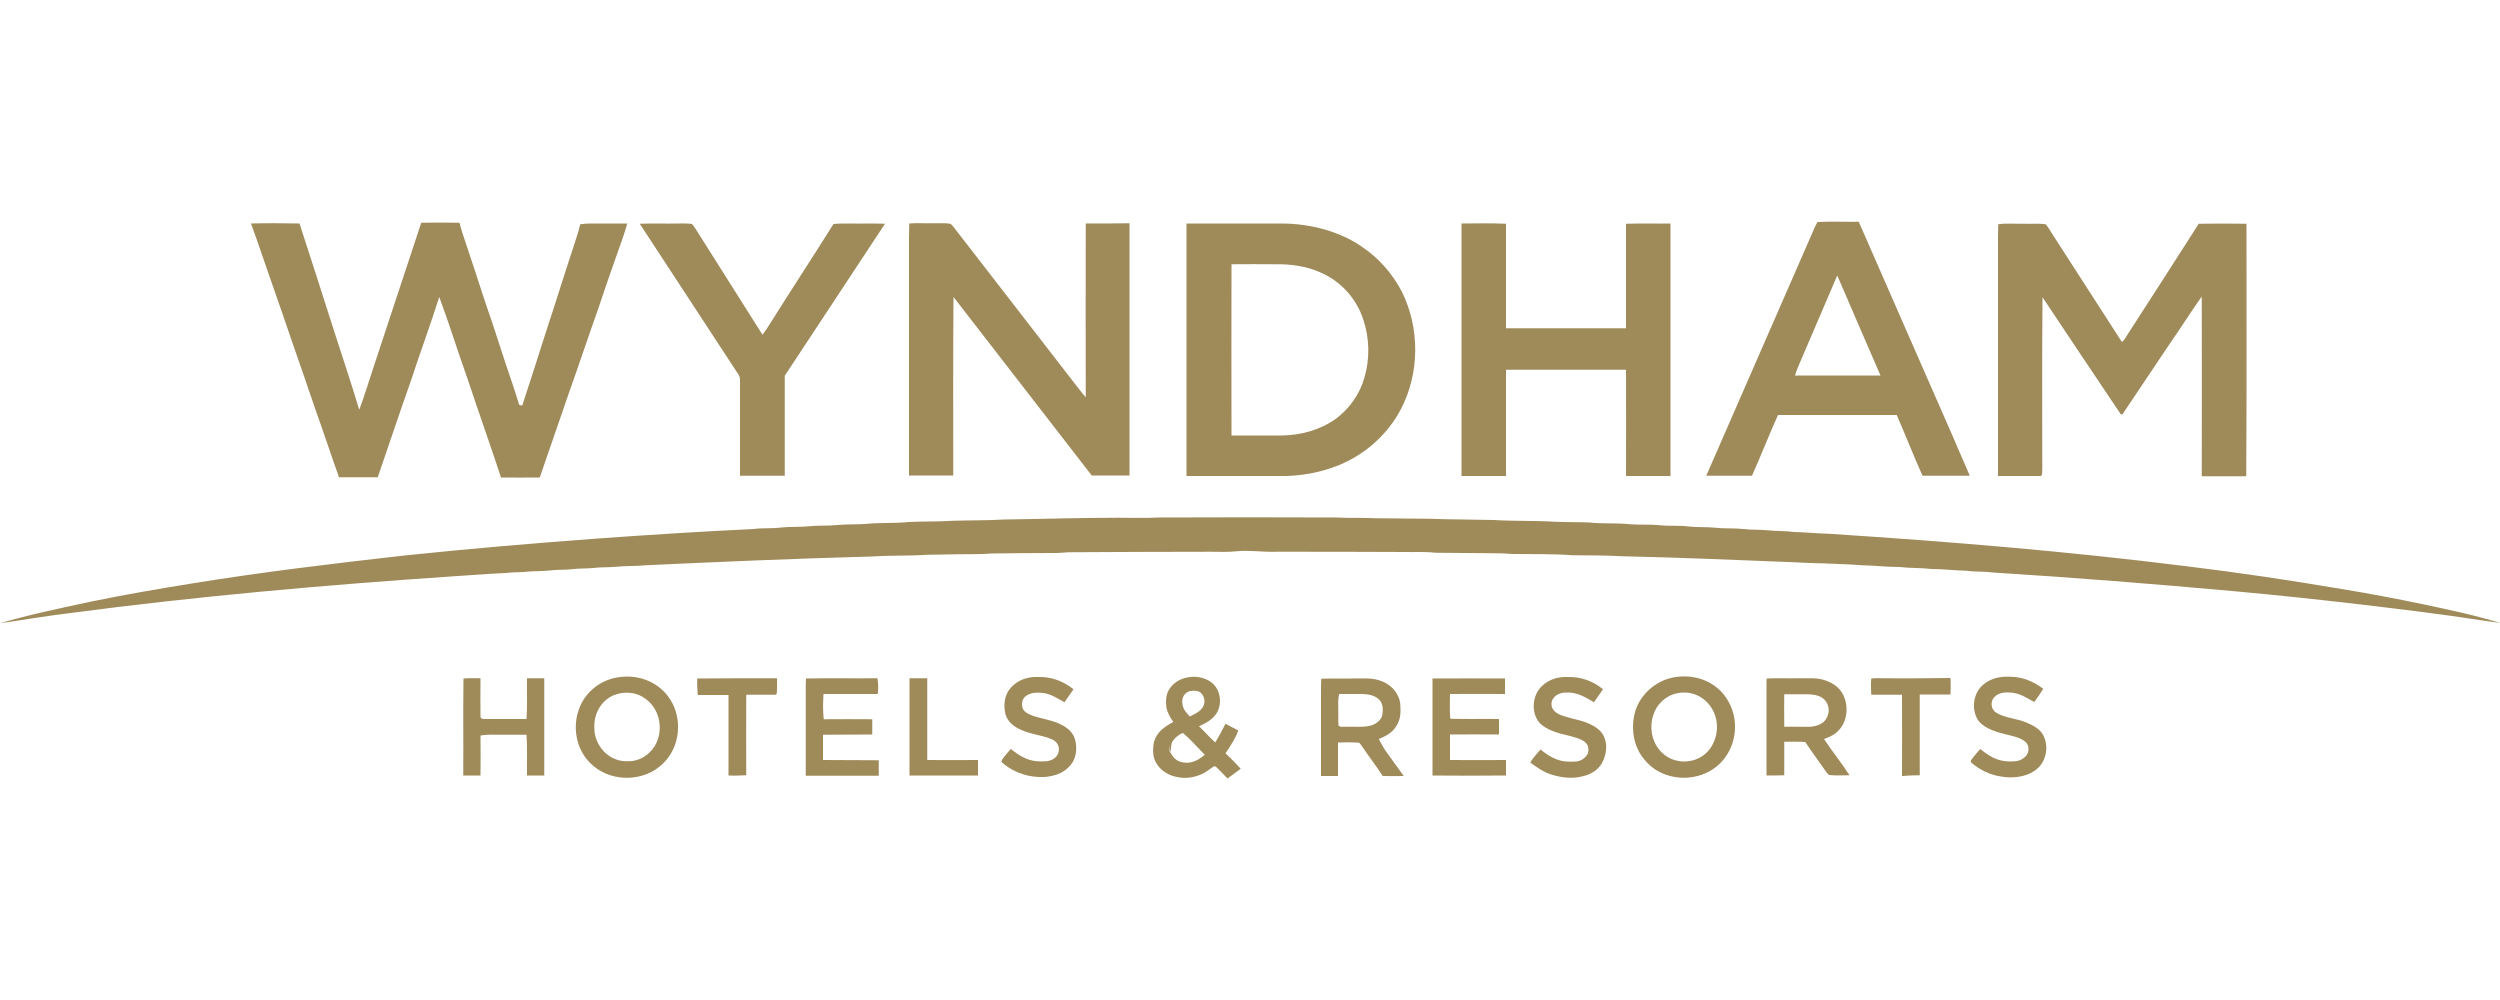
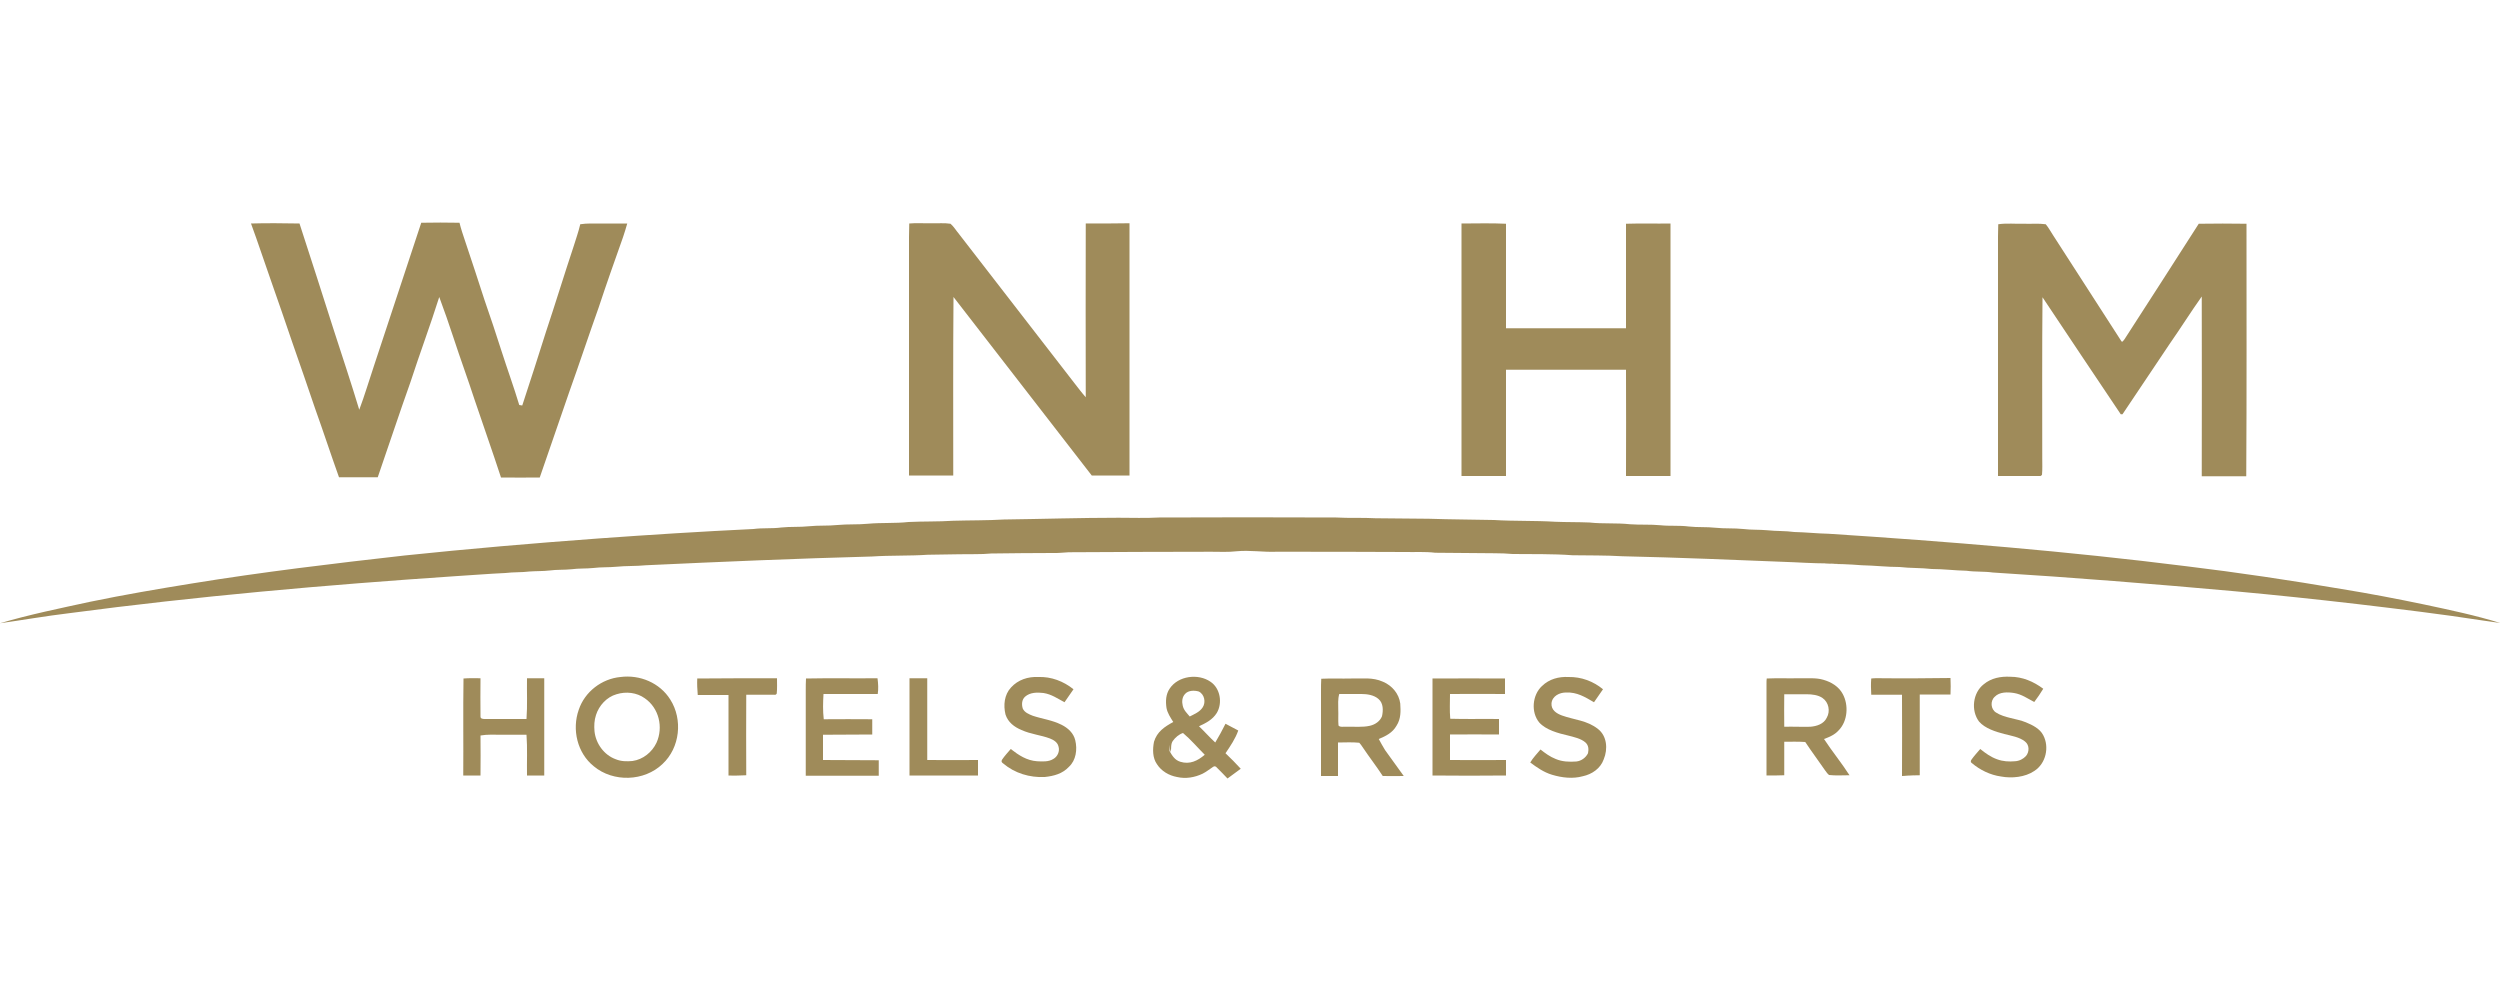
<svg xmlns="http://www.w3.org/2000/svg" version="1.1" id="Layer_1" x="0px" y="0px" viewBox="0 0 100 40" style="enable-background:new 0 0 100 40;" xml:space="preserve">
  <style type="text/css">
	.st0{fill:#9F8B5A;}
	.st1{fill:#0171BB;}
</style>
  <g>
    <g>
-       <path class="st0" d="M74.35,8.87c-0.55,0.01-1.1-0.02-1.65,0.01c-0.1,0.16-0.16,0.34-0.24,0.51c-1.4,3.21-2.81,6.43-4.21,9.64    c0.61,0,1.22,0,1.83,0c0.36-0.81,0.68-1.63,1.04-2.43c1.58,0,3.16,0,4.75,0c0.35,0.81,0.67,1.62,1.03,2.43c0.63,0,1.26,0,1.89,0    c-0.21-0.51-0.44-1-0.65-1.51C76.87,14.64,75.62,11.76,74.35,8.87z M71.8,15.02c0.05-0.17,0.12-0.34,0.19-0.5    c0.5-1.17,1-2.33,1.5-3.5c0.57,1.34,1.16,2.67,1.73,4C74.08,15.02,72.94,15.02,71.8,15.02z" />
      <path class="st0" d="M23.62,8.94c-0.14,0-0.27,0.01-0.41,0.03c-0.07,0.3-0.17,0.58-0.26,0.87c-0.38,1.14-0.73,2.29-1.11,3.43    c-0.31,0.99-0.63,1.97-0.95,2.95c-0.04-0.01-0.08-0.01-0.12-0.02c-0.22-0.73-0.48-1.44-0.71-2.16c-0.22-0.68-0.44-1.36-0.68-2.04    c-0.26-0.79-0.51-1.58-0.78-2.37c-0.08-0.24-0.16-0.47-0.22-0.72c-0.51-0.01-1.02-0.01-1.53,0c-0.63,1.91-1.26,3.81-1.89,5.72    c-0.2,0.59-0.37,1.18-0.59,1.76c-0.32-1.06-0.67-2.11-1.01-3.16c-0.45-1.43-0.92-2.86-1.38-4.29c-0.64-0.01-1.3-0.02-1.94,0    c0.28,0.76,0.53,1.53,0.8,2.29c0.29,0.83,0.58,1.66,0.86,2.49c0.31,0.87,0.6,1.74,0.9,2.61c0.33,0.92,0.63,1.84,0.96,2.76    c0.52,0,1.03,0,1.55,0c0.44-1.27,0.86-2.55,1.31-3.81c0.37-1.14,0.79-2.26,1.15-3.4c0.2,0.54,0.39,1.08,0.57,1.63    c0.27,0.83,0.57,1.64,0.84,2.47c0.35,1.04,0.72,2.08,1.06,3.12c0.52,0.01,1.03,0,1.55,0c0.39-1.15,0.8-2.3,1.19-3.45    c0.4-1.12,0.77-2.24,1.17-3.36c0.31-0.94,0.64-1.87,0.97-2.8c0.06-0.18,0.12-0.37,0.17-0.55C24.6,8.94,24.11,8.94,23.62,8.94z" />
-       <path class="st0" d="M33.95,8.94c-0.21,0-0.41,0-0.61,0.02c-0.83,1.32-1.68,2.62-2.51,3.94c-0.1,0.17-0.21,0.33-0.33,0.49    c-0.87-1.38-1.74-2.75-2.61-4.13c-0.06-0.1-0.13-0.21-0.21-0.3c-0.18-0.03-0.37-0.02-0.55-0.02c-0.51,0.01-1.03-0.01-1.54,0.01    c1.27,1.94,2.54,3.88,3.81,5.82c0.08,0.13,0.21,0.27,0.2,0.43c0,1.28,0,2.56,0,3.83c0.6,0,1.19,0,1.79,0c0-1.33,0-2.67,0-4    c1.33-2.03,2.68-4.05,4.01-6.08C34.91,8.93,34.43,8.95,33.95,8.94z" />
      <path class="st0" d="M43.43,8.94c-0.01,2.32,0,4.64,0,6.95c-0.16-0.18-0.3-0.37-0.45-0.56c-1.54-1.99-3.08-3.98-4.62-5.97    c-0.11-0.13-0.21-0.3-0.34-0.41c-0.25-0.04-0.51-0.01-0.76-0.02c-0.29,0.01-0.59-0.02-0.89,0.01c-0.01,0.18,0,0.37-0.01,0.55    c0,3.18,0,6.35,0,9.53c0.59,0,1.18,0,1.77,0c0-2.38-0.01-4.76,0.01-7.14c1.84,2.38,3.69,4.76,5.53,7.14c0.5,0,1,0,1.51,0    c0-3.36,0-6.73,0-10.09C44.59,8.94,44.01,8.94,43.43,8.94z" />
-       <path class="st0" d="M54.49,9.88c-0.9-0.63-2.05-0.92-3.14-0.94c-1.3,0-2.59,0-3.89,0c0,3.36,0,6.73,0,10.1c1.23,0,2.46,0,3.69,0    c0.82,0.02,1.66-0.13,2.42-0.44c1.04-0.43,1.93-1.22,2.46-2.22c0.76-1.45,0.77-3.26,0.04-4.72C55.7,10.95,55.16,10.33,54.49,9.88z     M54.58,15.09c-0.18,0.66-0.59,1.24-1.13,1.65c-0.64,0.46-1.41,0.67-2.19,0.68c-0.67,0-1.33,0-2,0c0-2.28-0.01-4.57,0-6.85    c0.58-0.01,1.16,0,1.74,0c0.66-0.01,1.3,0.08,1.89,0.36c0.77,0.35,1.38,1.04,1.64,1.85C54.78,13.52,54.8,14.34,54.58,15.09z" />
      <path class="st0" d="M65.04,8.95c0,1.39,0,2.79,0,4.18c-1.6,0-3.2,0-4.8,0c0-1.39,0-2.79,0-4.18c-0.59-0.03-1.19-0.01-1.78-0.01    c0,3.36,0,6.73,0,10.1c0.59,0,1.18,0,1.78,0c0-1.42,0-2.83,0-4.25c1.6,0,3.2,0,4.8,0c0.01,1.42,0,2.83,0,4.25    c0.59,0,1.19,0,1.78,0c0-3.37,0-6.73,0-10.1C66.23,8.95,65.63,8.93,65.04,8.95z" />
      <path class="st0" d="M89.86,8.95c-0.63-0.01-1.27-0.01-1.91,0c-0.98,1.54-1.98,3.08-2.97,4.62c-0.03,0.03-0.09,0.15-0.13,0.07    c-0.9-1.39-1.82-2.82-2.72-4.22c-0.1-0.15-0.19-0.32-0.3-0.45c-0.28-0.04-0.57-0.01-0.86-0.02c-0.34,0.01-0.7-0.03-1.04,0.02    c-0.01,0.16,0,0.33-0.01,0.49c0,3.19,0,6.39,0,9.58c0.55,0,1.11,0,1.66,0c0.04,0.01,0.07-0.01,0.1-0.05    c0.02-0.22,0.01-0.45,0.01-0.67c0-2.14-0.01-4.29,0.01-6.43c1.04,1.56,2.08,3.12,3.13,4.68c0.02,0,0.05,0,0.07,0    c0.63-0.94,1.26-1.88,1.89-2.82c0.44-0.63,0.84-1.27,1.28-1.89c0.01,2.4,0,4.79,0,7.19c0.59,0,1.19,0,1.78,0    C89.87,15.68,89.86,12.31,89.86,8.95z" />
    </g>
    <path class="st0" d="M46.37,20.7c2.36-0.01,4.72-0.01,7.08,0c0.52,0.03,1.05,0,1.57,0.03c0.71,0,1.43,0.02,2.14,0.02   c0.87,0.03,1.73,0.03,2.6,0.05c0.81,0.05,1.63,0.02,2.44,0.07c0.46,0.02,0.92,0.01,1.38,0.03c0.54,0.06,1.08,0.01,1.62,0.07   c0.41,0.03,0.81,0,1.22,0.04c0.38,0.04,0.75,0,1.13,0.05c0.36,0.04,0.71,0.01,1.07,0.05c0.37,0.04,0.74,0.01,1.11,0.05   c0.32,0.04,0.64,0.02,0.96,0.05c0.36,0.04,0.72,0.02,1.08,0.07c0.46,0.01,0.91,0.06,1.37,0.07c4.79,0.31,9.55,0.7,14.32,1.3   c2.07,0.25,4.14,0.56,6.2,0.91c1.11,0.18,2.21,0.39,3.31,0.62c1.03,0.22,2.04,0.43,3.04,0.74c-0.23-0.03-0.46-0.07-0.7-0.1   c-1.67-0.26-3.36-0.46-5.04-0.66c-1.63-0.19-3.25-0.36-4.88-0.51c-3.22-0.29-6.45-0.55-9.68-0.75c-0.35-0.05-0.7-0.02-1.05-0.07   c-0.47-0.01-0.92-0.07-1.39-0.07c-0.43-0.05-0.86-0.03-1.29-0.08c-0.5,0-1-0.06-1.51-0.07c-0.5-0.04-1-0.06-1.5-0.05   c0.2-0.01,0.4-0.02,0.59-0.03c-0.6,0.02-1.2-0.01-1.8-0.04c-2.29-0.09-4.58-0.19-6.87-0.24c-0.66-0.04-1.33-0.03-1.99-0.04   c-0.79-0.06-1.6-0.04-2.39-0.05c-0.24-0.02-0.47-0.03-0.71-0.03c-0.8-0.01-1.6-0.01-2.39-0.02c-0.41-0.05-0.81-0.02-1.22-0.03   c-1.71-0.01-3.43-0.01-5.14-0.01c-0.53,0.02-1.05-0.07-1.58-0.02c-0.34,0.04-0.68,0.02-1.02,0.02c-1.9,0-3.8,0.01-5.7,0.02   c-0.22,0.01-0.44,0.04-0.66,0.03c-0.81,0-1.63,0.01-2.44,0.02c-0.42,0.04-0.85,0.02-1.27,0.03c-0.42,0.01-0.85,0.01-1.27,0.02   c-0.74,0.05-1.49,0.02-2.23,0.07c-3.01,0.08-6.03,0.21-9.04,0.35c-0.4,0.04-0.8,0.02-1.19,0.06c-0.31,0.03-0.61,0.01-0.92,0.05   c-0.29,0.03-0.58,0.01-0.87,0.05c-0.29,0.03-0.59,0.01-0.88,0.05c-0.27,0.03-0.53,0.02-0.8,0.04c-0.32,0.04-0.64,0.02-0.96,0.06   c-0.68,0.03-1.37,0.09-2.05,0.13C13,23.4,7.87,23.85,2.75,24.53C1.83,24.64,0.92,24.8,0,24.93c1.18-0.35,2.41-0.6,3.61-0.86   c1.35-0.28,2.7-0.51,4.06-0.73c2.82-0.46,5.67-0.8,8.51-1.12c2.58-0.27,5.15-0.49,7.74-0.68c2.07-0.15,4.14-0.28,6.22-0.38   c0.37-0.05,0.74-0.01,1.11-0.06c0.37-0.04,0.74-0.01,1.11-0.05c0.38-0.04,0.76-0.01,1.14-0.05c0.41-0.04,0.81-0.01,1.22-0.05   c0.54-0.05,1.08-0.01,1.62-0.07c0.6-0.03,1.19-0.01,1.79-0.05c0.68-0.02,1.35-0.01,2.03-0.05c1.53-0.02,3.05-0.07,4.58-0.07   C45.28,20.71,45.82,20.73,46.37,20.7z" />
    <g>
      <path class="st0" d="M24.82,27.08c-0.75,0.07-1.43,0.59-1.67,1.31c-0.28,0.79-0.06,1.73,0.6,2.26c0.78,0.65,2.02,0.61,2.75-0.09    c0.7-0.65,0.82-1.78,0.31-2.58C26.39,27.31,25.59,26.98,24.82,27.08z M26.26,29.71c-0.18,0.38-0.54,0.67-0.96,0.73    c-0.23,0.02-0.45,0.02-0.67-0.07c-0.47-0.17-0.8-0.63-0.85-1.12c-0.02-0.22-0.01-0.44,0.06-0.65c0.12-0.38,0.43-0.72,0.82-0.83    c0.38-0.12,0.81-0.07,1.13,0.16C26.36,28.32,26.54,29.09,26.26,29.71z" />
      <path class="st0" d="M43.01,29.61c-0.07-0.29-0.29-0.49-0.55-0.62c-0.38-0.19-0.76-0.23-1.15-0.36c-0.15-0.06-0.33-0.13-0.4-0.29    c-0.05-0.16-0.04-0.35,0.09-0.47c0.2-0.18,0.49-0.18,0.74-0.15c0.32,0.05,0.56,0.22,0.84,0.37c0.12-0.17,0.24-0.35,0.36-0.52    c-0.4-0.32-0.89-0.51-1.41-0.49c-0.41-0.02-0.81,0.11-1.09,0.42c-0.27,0.29-0.31,0.71-0.22,1.08c0.1,0.31,0.35,0.5,0.64,0.62    c0.37,0.17,0.77,0.2,1.14,0.34c0.15,0.06,0.3,0.15,0.34,0.32c0.06,0.19-0.04,0.41-0.21,0.5c-0.19,0.12-0.44,0.1-0.65,0.09    c-0.41-0.03-0.73-0.24-1.05-0.49c-0.12,0.14-0.25,0.28-0.35,0.43c-0.04,0.07-0.01,0.11,0.05,0.15c0.46,0.39,1.06,0.57,1.66,0.54    c0.37-0.04,0.71-0.13,0.97-0.41C43.04,30.41,43.1,29.98,43.01,29.61z" />
      <path class="st0" d="M21.08,27.13c-0.01,0.54,0.02,1.09-0.02,1.63c-0.56,0-1.11,0-1.67,0c-0.08,0-0.18-0.01-0.17-0.11    c-0.01-0.51,0-1.01,0-1.52c-0.23,0-0.45-0.01-0.68,0.01c-0.02,1.29,0,2.59-0.01,3.88c0.23,0,0.46,0,0.69,0c0-0.53,0.01-1.07,0-1.6    c0.28-0.05,0.55-0.03,0.84-0.03c0.33,0,0.67,0,1,0c0.04,0.54,0.01,1.09,0.02,1.63c0.23,0,0.46,0,0.69,0c0-1.3,0-2.59,0-3.89    C21.54,27.13,21.31,27.13,21.08,27.13z" />
      <path class="st0" d="M27.89,27.14c-0.01,0.22,0,0.44,0.02,0.66c0.41,0,0.82,0,1.23,0c0,1.07,0,2.15,0,3.22    c0.24,0.01,0.47,0,0.71-0.01c-0.01-1.07,0-2.15,0-3.22c0.37,0,0.75,0,1.12,0c0.05,0.01,0.08-0.01,0.1-0.05    c0.02-0.2,0.01-0.41,0.01-0.61C30,27.13,28.94,27.13,27.89,27.14z" />
      <path class="st0" d="M32.92,30.4c0-0.34,0-0.68,0-1.01c0.66-0.01,1.31,0,1.97-0.01c0-0.2,0-0.41,0-0.61c-0.65-0.01-1.29,0-1.94,0    c-0.04-0.34-0.03-0.67-0.01-1.01c0.72,0,1.45,0,2.17,0c0.03-0.21,0.02-0.41-0.01-0.63c-0.95,0.01-1.91-0.01-2.86,0.01    c-0.01,0.16-0.01,0.32-0.01,0.49c0,1.13,0,2.26,0,3.4c0.97,0,1.95,0,2.92,0c0-0.21,0-0.41,0-0.62    C34.4,30.4,33.66,30.41,32.92,30.4z" />
      <path class="st0" d="M37.09,30.4c0-1.09,0-2.18,0-3.27c-0.24,0-0.47,0-0.71,0c0,1.3,0,2.59,0,3.89c0.91,0,1.83,0,2.74,0    c0-0.21,0-0.41,0-0.62C38.45,30.4,37.77,30.41,37.09,30.4z" />
    </g>
    <g>
-       <path class="st0" d="M68.59,27.44c-0.42-0.31-0.97-0.43-1.47-0.37c-0.79,0.07-1.5,0.65-1.72,1.41c-0.14,0.52-0.1,1.11,0.16,1.59    c0.15,0.27,0.37,0.51,0.62,0.69c0.74,0.5,1.78,0.46,2.47-0.09c0.63-0.5,0.89-1.37,0.68-2.14C69.21,28.1,68.96,27.7,68.59,27.44z     M67.98,30.31c-0.45,0.24-1.05,0.19-1.44-0.15c-0.44-0.36-0.59-1.01-0.41-1.55c0.13-0.44,0.5-0.79,0.96-0.88    c0.36-0.08,0.74,0,1.03,0.22c0.28,0.2,0.46,0.51,0.53,0.84C68.77,29.37,68.51,30.04,67.98,30.31z" />
      <path class="st0" d="M63.92,29.16c-0.44-0.35-0.94-0.36-1.44-0.54c-0.22-0.08-0.44-0.22-0.42-0.49c0.03-0.29,0.32-0.43,0.58-0.43    c0.44-0.02,0.76,0.18,1.12,0.39c0.12-0.17,0.24-0.35,0.36-0.52c-0.39-0.32-0.87-0.5-1.38-0.49c-0.39-0.02-0.77,0.08-1.06,0.36    c-0.39,0.36-0.45,1.05-0.11,1.46c0.27,0.3,0.76,0.43,1.15,0.52c0.23,0.06,0.52,0.12,0.7,0.28c0.13,0.12,0.13,0.28,0.1,0.43    c-0.09,0.18-0.27,0.31-0.47,0.33c-0.28,0.02-0.56,0.01-0.82-0.1c-0.23-0.09-0.42-0.23-0.61-0.38c-0.14,0.17-0.3,0.33-0.41,0.52    c0.27,0.2,0.54,0.39,0.87,0.49c0.4,0.12,0.83,0.17,1.23,0.06c0.37-0.08,0.71-0.31,0.84-0.68C64.32,29.96,64.28,29.44,63.92,29.16z    " />
      <path class="st0" d="M81.73,29.41c-0.13-0.26-0.43-0.41-0.7-0.52c-0.37-0.15-0.85-0.17-1.19-0.39c-0.21-0.13-0.24-0.46-0.05-0.63    c0.19-0.2,0.52-0.19,0.77-0.15c0.31,0.05,0.54,0.22,0.81,0.36c0.13-0.17,0.25-0.35,0.36-0.53c-0.39-0.29-0.83-0.48-1.32-0.48    c-0.38-0.02-0.76,0.05-1.06,0.3c-0.44,0.34-0.52,1.05-0.19,1.49c0.24,0.28,0.67,0.41,1.01,0.5c0.27,0.07,0.61,0.12,0.83,0.3    c0.18,0.14,0.18,0.41,0.04,0.58c-0.11,0.12-0.27,0.2-0.44,0.21c-0.24,0.02-0.48,0.01-0.72-0.08c-0.25-0.09-0.46-0.24-0.67-0.41    c-0.12,0.14-0.24,0.27-0.34,0.41c-0.04,0.05-0.06,0.11,0,0.15c0.33,0.28,0.74,0.48,1.17,0.54c0.43,0.08,0.96,0.03,1.33-0.22    C81.84,30.54,81.98,29.88,81.73,29.41z" />
      <path class="st0" d="M55.15,29.56c0.29-0.12,0.55-0.25,0.71-0.53c0.18-0.28,0.17-0.58,0.15-0.89c-0.05-0.39-0.33-0.72-0.69-0.87    c-0.42-0.19-0.83-0.12-1.27-0.13c-0.4,0.01-0.8-0.01-1.2,0.01c-0.01,0.16-0.01,0.32-0.01,0.49c0,1.13,0,2.26,0,3.4    c0.23,0,0.45,0,0.68,0c0-0.45,0-0.89,0-1.34c0.28,0,0.57-0.02,0.85,0.01c0.05,0.05,0.09,0.11,0.13,0.17    c0.26,0.39,0.55,0.76,0.81,1.16c0.28,0.01,0.56,0,0.84,0c-0.25-0.35-0.5-0.7-0.75-1.04C55.31,29.85,55.23,29.71,55.15,29.56z     M53.85,29.07c-0.09-0.01-0.25,0.03-0.31-0.05c-0.02-0.21,0-0.42-0.01-0.63c0-0.22-0.02-0.42,0.04-0.63c0.3,0,0.6,0,0.89,0    c0.23,0,0.5,0.04,0.68,0.2c0.2,0.17,0.19,0.46,0.14,0.69c-0.08,0.2-0.27,0.33-0.48,0.38C54.5,29.1,54.16,29.06,53.85,29.07z" />
      <path class="st0" d="M58,30.4c0-0.34,0-0.68,0-1.02c0.65-0.01,1.31,0,1.96,0c0-0.21,0-0.41,0-0.62c-0.65-0.01-1.3,0.01-1.95-0.01    c-0.03-0.33-0.01-0.66-0.01-0.99c0.73-0.01,1.47,0,2.2,0c0-0.21,0-0.42,0-0.62c-0.97,0-1.93-0.01-2.9,0c0,1.29,0,2.59,0,3.88    c0.98,0.01,1.96,0.01,2.94,0c0-0.21,0-0.41,0-0.62C59.49,30.4,58.74,30.41,58,30.4z" />
      <path class="st0" d="M73.55,29.21c0.36-0.37,0.4-1.01,0.16-1.45c-0.16-0.3-0.46-0.48-0.78-0.57c-0.3-0.09-0.65-0.05-0.96-0.06    c-0.43,0.01-0.87-0.01-1.3,0.01c-0.01,0.06-0.01,0.12-0.01,0.18c0,1.23,0,2.47,0,3.7c0.24,0,0.47,0,0.71-0.01    c0-0.45,0-0.89,0-1.34c0.28,0,0.56-0.01,0.84,0.01c0.25,0.38,0.53,0.75,0.79,1.13c0.05,0.07,0.1,0.14,0.16,0.19    c0.27,0.03,0.55,0.01,0.82,0.01c-0.32-0.5-0.7-0.96-1.02-1.45C73.18,29.48,73.39,29.39,73.55,29.21z M71.37,29.07    c0-0.43-0.01-0.87,0-1.3c0.3,0,0.6,0,0.9,0c0.21,0,0.46,0.03,0.63,0.15c0.25,0.17,0.32,0.53,0.17,0.79    c-0.12,0.25-0.4,0.34-0.66,0.36C72.08,29.08,71.72,29.06,71.37,29.07z" />
      <path class="st0" d="M75.33,27.13c-0.16,0-0.32-0.01-0.48,0.01c-0.02,0.22-0.01,0.44,0,0.65c0.41,0,0.82,0,1.23,0    c0,1.09,0.01,2.17,0,3.25c0.24-0.01,0.47,0,0.71,0c-0.24-0.01-0.47-0.02-0.7-0.04c0.23,0,0.46,0.01,0.7,0.01c0-1.08,0-2.15,0-3.23    c0.41,0,0.82,0,1.23,0c0.01-0.22,0.01-0.44,0-0.66C77.11,27.13,76.22,27.14,75.33,27.13z" />
    </g>
    <path class="st0" d="M49.02,30.13c0.19-0.28,0.4-0.59,0.51-0.91c-0.17-0.09-0.34-0.18-0.51-0.27c-0.13,0.26-0.26,0.5-0.41,0.75   c-0.23-0.21-0.43-0.44-0.65-0.65c0.28-0.13,0.54-0.26,0.71-0.53c0.24-0.4,0.14-0.99-0.25-1.25c-0.49-0.34-1.29-0.24-1.63,0.27   c-0.16,0.23-0.17,0.51-0.13,0.78c0.04,0.21,0.16,0.38,0.27,0.56c-0.35,0.19-0.65,0.39-0.77,0.79c-0.06,0.3-0.06,0.65,0.12,0.9   c0.18,0.28,0.48,0.45,0.8,0.51c0.35,0.08,0.7,0.02,1.02-0.13c0.16-0.08,0.29-0.19,0.43-0.28c0.06-0.04,0.11-0.01,0.15,0.04   c0.15,0.14,0.28,0.29,0.42,0.43c0.18-0.13,0.35-0.26,0.53-0.39C49.43,30.53,49.23,30.33,49.02,30.13z M47.41,27.75   c0.13-0.14,0.37-0.14,0.54-0.09c0.23,0.11,0.29,0.43,0.16,0.63c-0.12,0.19-0.33,0.27-0.52,0.37c-0.11-0.13-0.24-0.25-0.28-0.43   C47.27,28.07,47.28,27.88,47.41,27.75z M47.21,30.47c-0.22-0.07-0.32-0.24-0.43-0.43c0-0.08,0.01-0.17,0.01-0.25   c0,0.1,0.01,0.2,0.04,0.3c0.03-0.16-0.01-0.31,0.08-0.45c0.1-0.14,0.25-0.27,0.41-0.32c0.31,0.26,0.58,0.58,0.87,0.87   C47.91,30.43,47.59,30.59,47.21,30.47z" />
  </g>
  <rect x="-849.39" y="-592.99" class="st1" width="281.16" height="281.16" />
</svg>